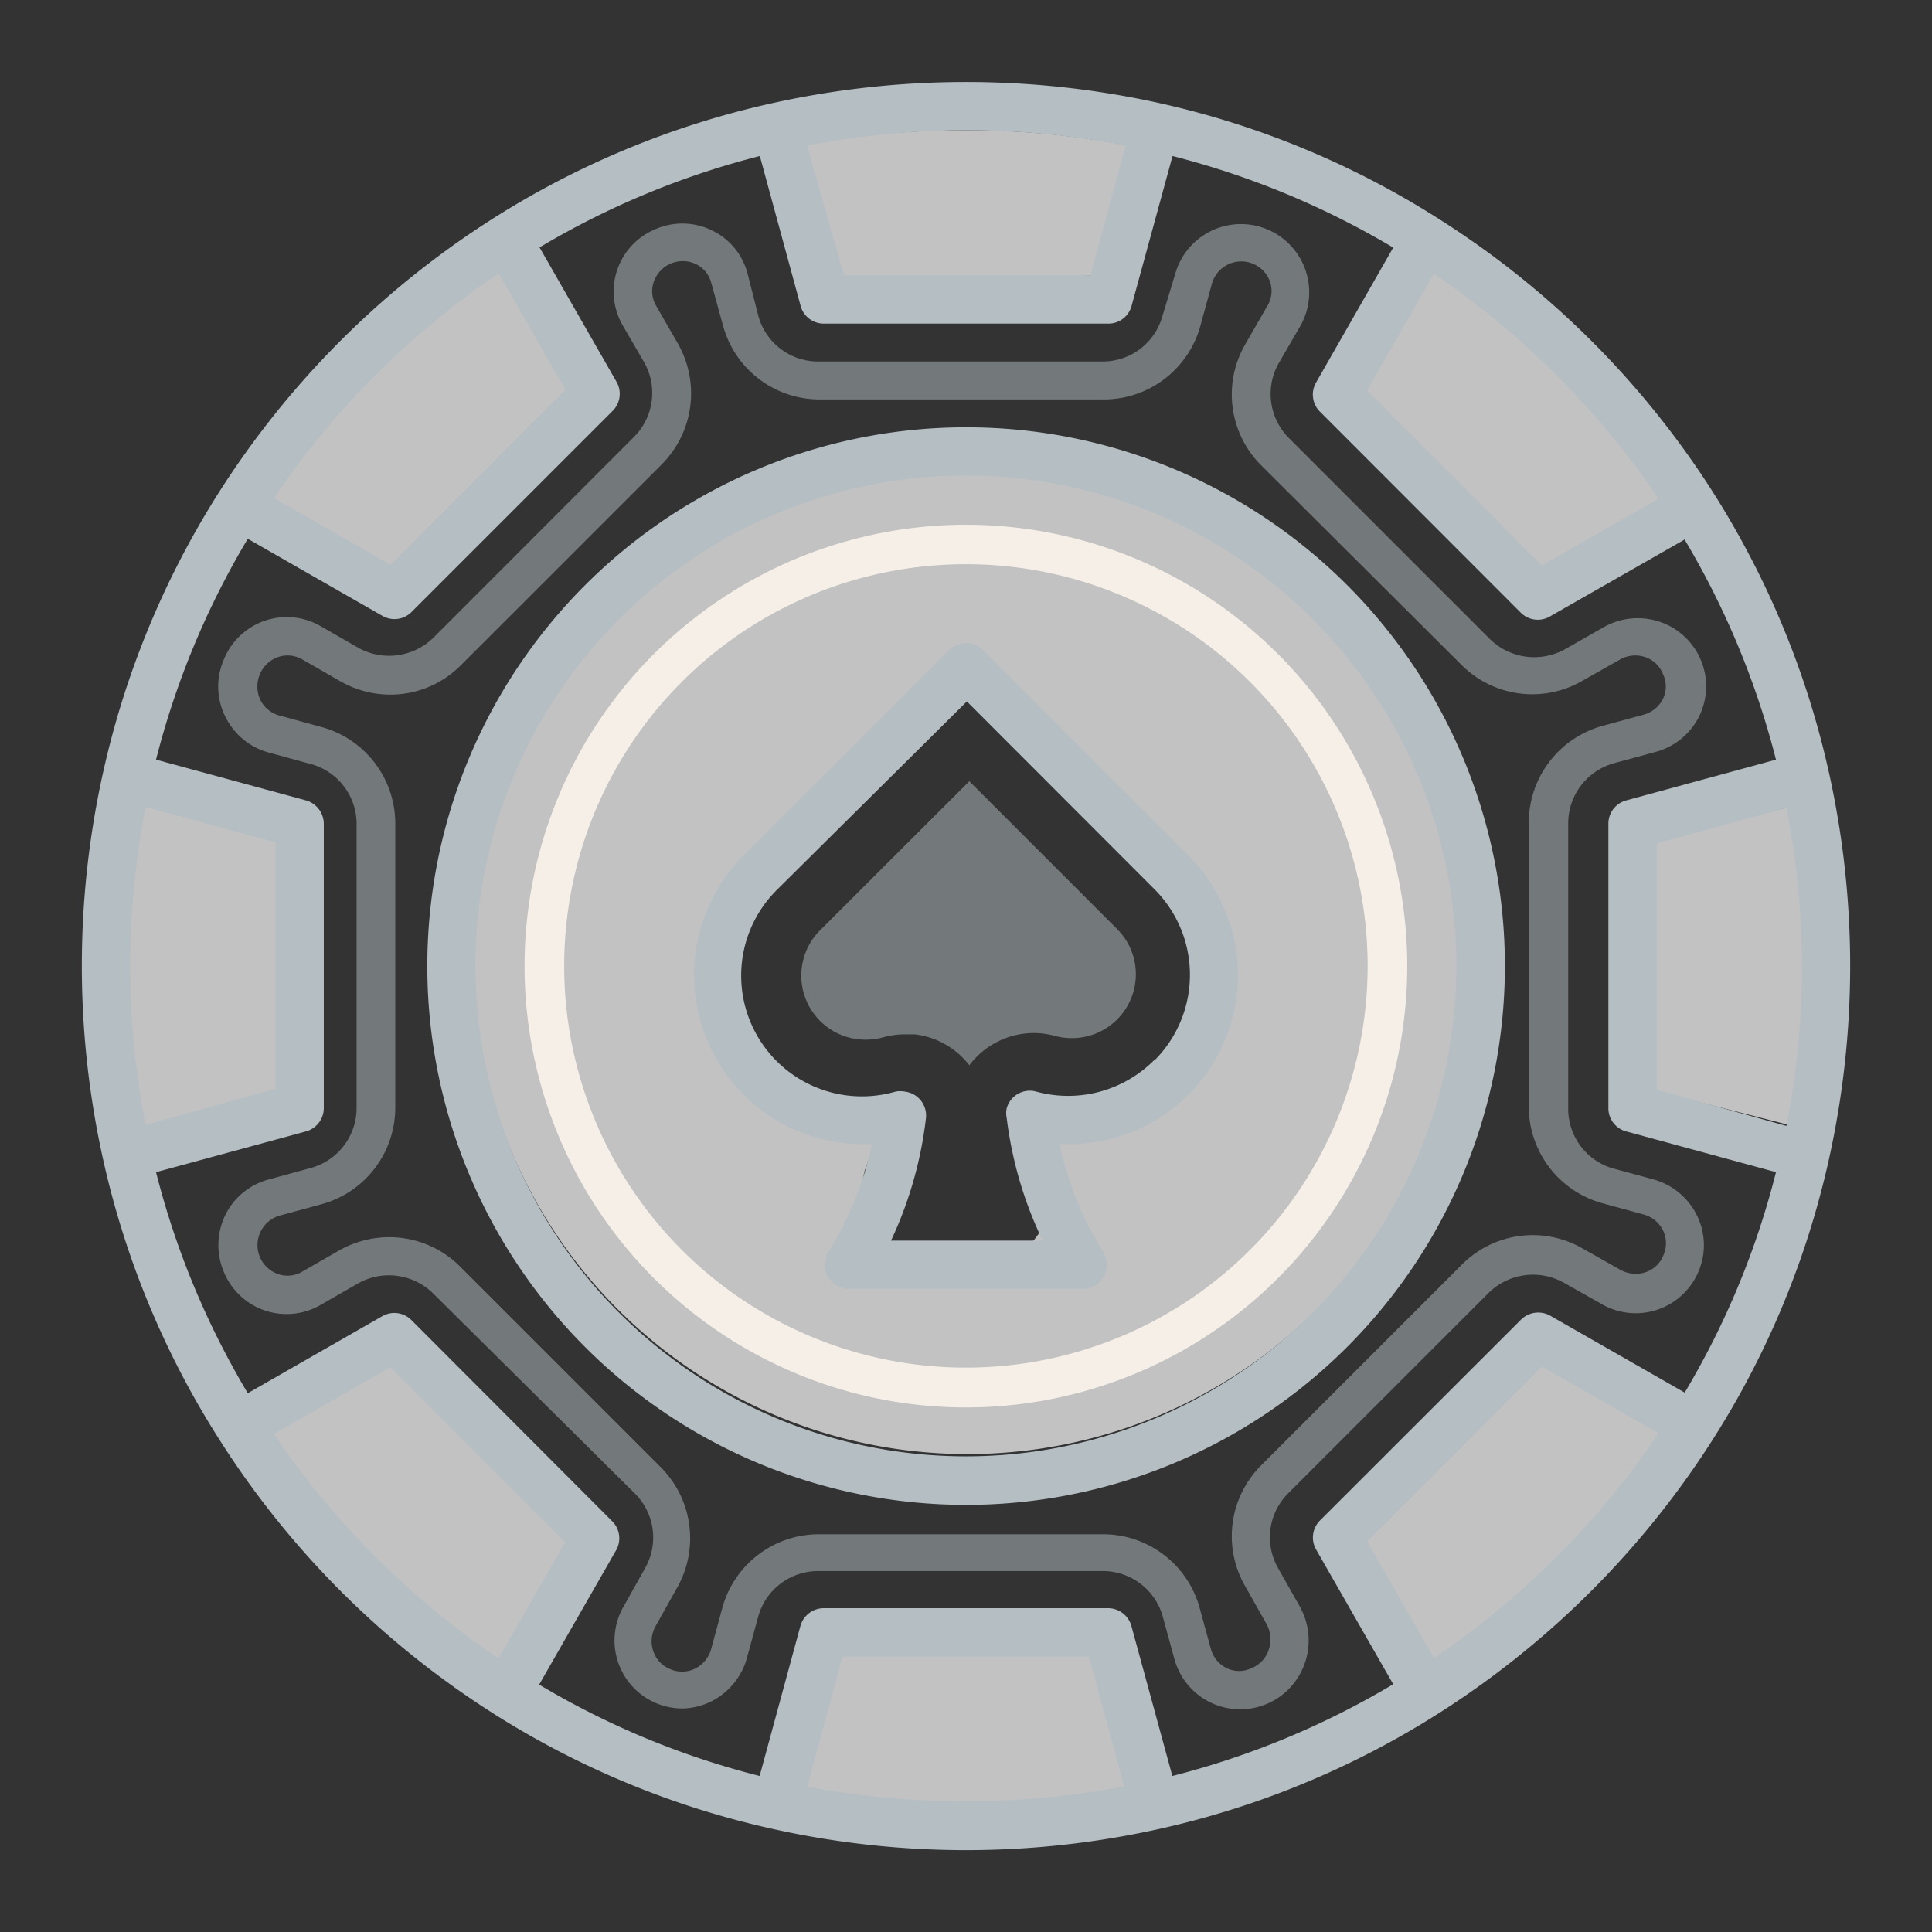
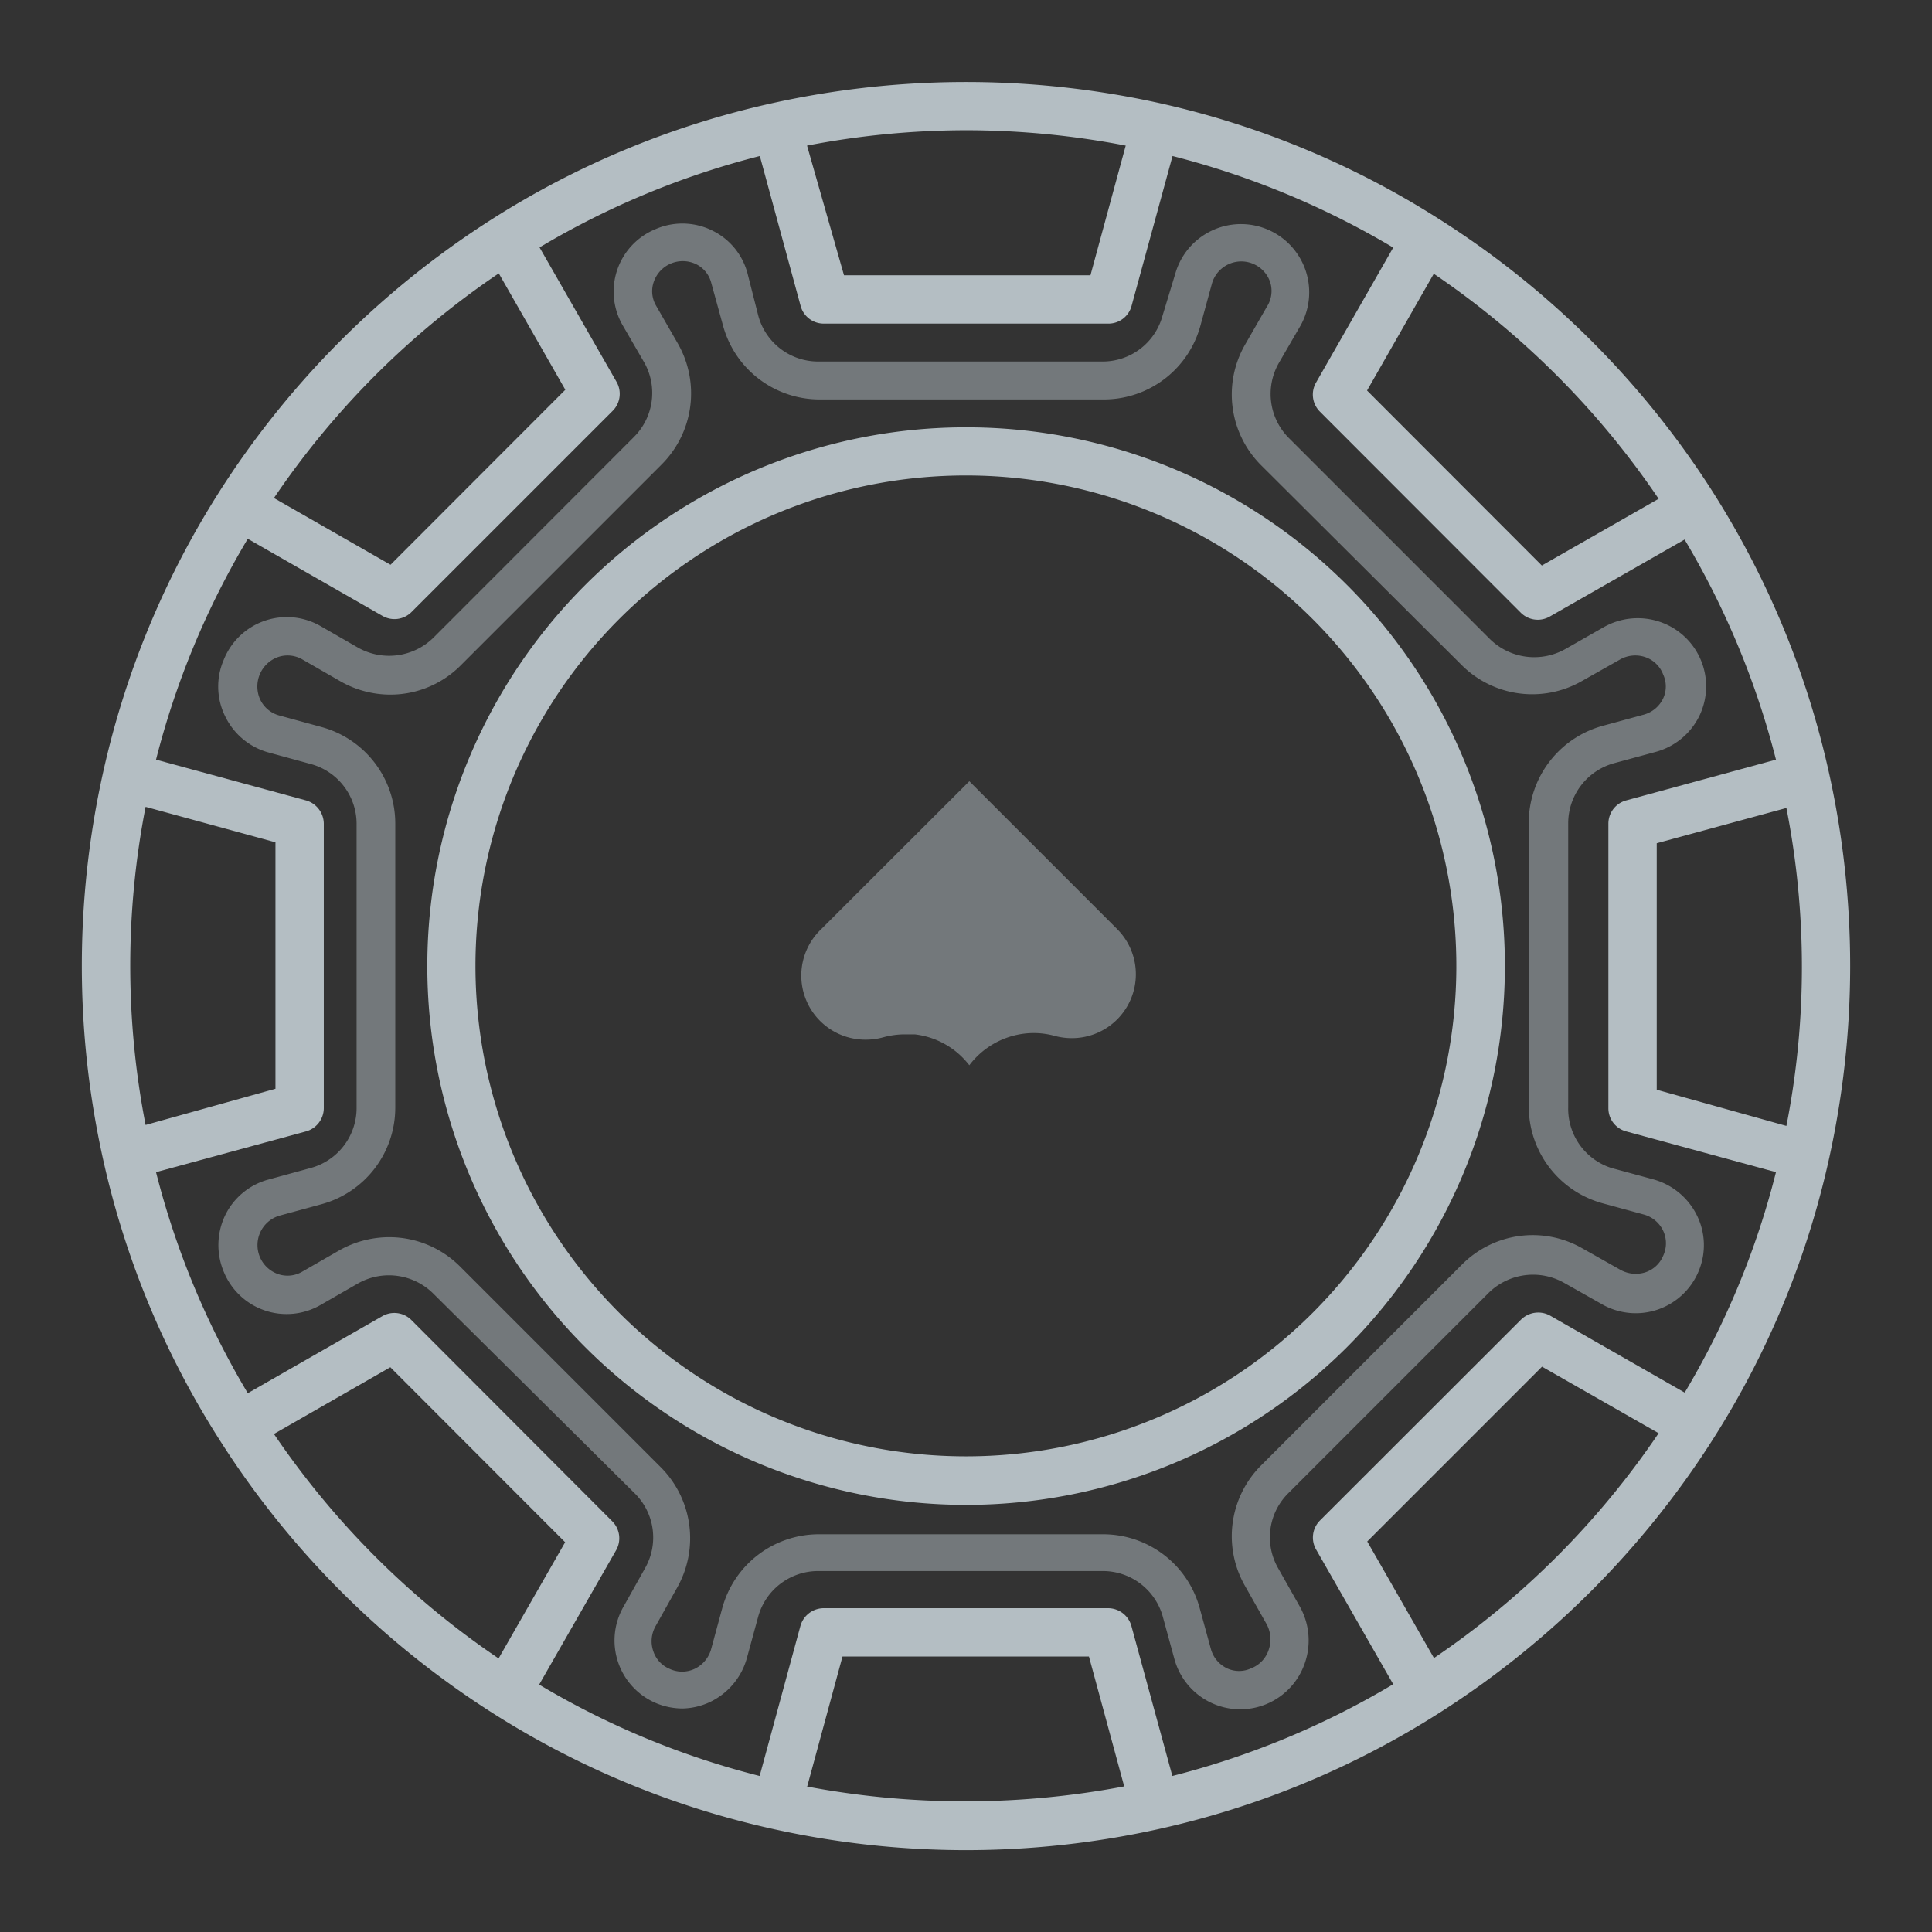
<svg xmlns="http://www.w3.org/2000/svg" id="Layer_1" data-name="Layer 1" viewBox="0 0 101.91 101.91">
  <rect x="0" y="0" width="101.91" height="101.91" fill="#333333" stroke="none" />
  <defs>
    <style>.cls-1{fill:#fff;opacity:0.7;}.cls-2{fill:#b4bec3;}.cls-3{fill:#f5efe7;}.cls-4{opacity:0.5;}</style>
  </defs>
-   <path class="cls-1" d="M51,24.52A26.09,26.09,0,1,0,77.12,50.61,26.09,26.09,0,0,0,51,24.52Zm8.21,33.86a9.5,9.5,0,0,1-4.78,1.11c0,.2-.05.4-.08.59a4.37,4.37,0,0,1,1,1.68,4.07,4.07,0,0,1-2.81,4.95,8.7,8.7,0,0,1-4.12,0,4.05,4.05,0,0,1-2.81-4.95c.2-.53.38-1.06.53-1.61a10.27,10.27,0,0,1-6.48-5,9.28,9.28,0,0,1,.49-9.89c1.81-2.61,4.37-4.46,6.33-6.91,2.08-2.6,6.53-2.14,8.67,0a6.23,6.23,0,0,1,1.26,1.84c3,2.34,5.91,5.31,6.82,8.91A8.2,8.2,0,0,1,59.24,58.38Z" />
-   <path class="cls-1" d="M87,57.46V44.41l7.37-1.84a43.41,43.41,0,0,1,0,16.77Zm.63-31.15-6.33,4.15-9.91-9.41L75.52,14A47.14,47.14,0,0,1,87.66,26.31ZM51.13,6.87a44.48,44.48,0,0,1,8.38.81l-1.86,6.84-13.48.83L41.53,7.67A58.12,58.12,0,0,1,51.13,6.87Zm-24.54,7,3.71,6.68L20.56,30.88,14,26.17A49.12,49.12,0,0,1,26.59,13.87ZM7.27,59.53a45.75,45.75,0,0,1-.09-17.18l7.52,2.08.41,13.69ZM14,75.63l6.52-4.21L30,81.35l-3.56,6.41A47.45,47.45,0,0,1,14,75.63ZM41.37,94.37l2.47-7.6,14-.16,1.82,7.76c-5.54,1.06-11.39,1.88-16.93.83ZM75.14,88.1l-3.88-6.94,10-10,7.26,4.13C85.35,80,79.8,84.93,75.14,88.1Z" />
  <path class="cls-2" d="M96.46,40.69A46.19,46.19,0,0,0,90.38,26,46.84,46.84,0,0,0,75.87,11.53,46,46,0,0,0,61.21,5.45a47.3,47.3,0,0,0-20.51,0A46,46,0,0,0,26,11.53,47,47,0,0,0,11.53,26,46.24,46.24,0,0,0,5.45,40.69a47,47,0,0,0,0,20.52,46,46,0,0,0,6.08,14.66A46.88,46.88,0,0,0,26,90.37,46,46,0,0,0,40.7,96.46a47,47,0,0,0,20.51,0,46.07,46.07,0,0,0,14.67-6.08,47.1,47.1,0,0,0,14.5-14.5,46,46,0,0,0,6.08-14.67,47,47,0,0,0,0-20.52ZM87.39,57.48v-13l6.84-1.86a43.41,43.41,0,0,1,0,16.77Zm.1-31.17-6.16,3.52L72.11,20.6l3.52-6.16A44.49,44.49,0,0,1,87.49,26.31ZM51,6.87a44.48,44.48,0,0,1,8.38.81l-1.86,6.84h-13L42.57,7.68A44.51,44.51,0,0,1,51,6.87ZM26.31,14.42l3.51,6.14L20.6,29.79l-6.15-3.52A44.28,44.28,0,0,1,26.31,14.42ZM7.68,59.34a43.86,43.86,0,0,1,0-16.78l6.85,1.87v13Zm6.77,16.3,6.14-3.52,9.22,9.23L26.3,87.48A44.35,44.35,0,0,1,14.45,75.64ZM42.58,94.23l1.86-6.85h13l1.86,6.85a45,45,0,0,1-16.77,0Zm33.06-6.77-3.52-6.15,9.22-9.22,6.15,3.51A44.28,44.28,0,0,1,75.64,87.46Zm13.23-14-7.1-4.06a1.29,1.29,0,0,0-1.54.21L69.63,80.2a1.27,1.27,0,0,0-.21,1.53l4.07,7.11a43.71,43.71,0,0,1-11.65,4.84l-2.16-7.91a1.28,1.28,0,0,0-1.23-.94h-15a1.28,1.28,0,0,0-1.23.94l-2.15,7.91a43.4,43.4,0,0,1-11.63-4.82l4.06-7.09a1.27,1.27,0,0,0-.21-1.53L21.7,69.63a1.27,1.27,0,0,0-1.54-.2l-7.09,4.06A43.64,43.64,0,0,1,8.23,61.83l7.91-2.15a1.28,1.28,0,0,0,.94-1.23v-15a1.29,1.29,0,0,0-.94-1.23L8.23,40.07a43.71,43.71,0,0,1,4.84-11.65l7.11,4.07a1.27,1.27,0,0,0,1.53-.21l10.6-10.6a1.27,1.27,0,0,0,.21-1.54l-4.06-7.09A43.66,43.66,0,0,1,40.08,8.23l2.15,7.9a1.26,1.26,0,0,0,1.23.94h15a1.26,1.26,0,0,0,1.23-.94l2.16-7.9a44,44,0,0,1,11.64,4.83l-4.07,7.12a1.27,1.27,0,0,0,.2,1.53L80.22,32.32a1.27,1.27,0,0,0,1.53.2l7.11-4.06a43.73,43.73,0,0,1,4.82,11.61l-7.9,2.15a1.27,1.27,0,0,0-.94,1.23v15a1.26,1.26,0,0,0,.94,1.23l7.9,2.15A43.31,43.31,0,0,1,88.87,73.45Z" />
  <path class="cls-2" d="M51,22.54A28.42,28.42,0,1,0,79.38,51,28.41,28.41,0,0,0,51,22.54Zm0,54.28A25.87,25.87,0,1,1,76.82,51,25.86,25.86,0,0,1,51,76.82Z" />
-   <path class="cls-3" d="M51,27.68A23.28,23.28,0,1,0,74.23,51,23.28,23.28,0,0,0,51,27.68Zm0,44.46A21.19,21.19,0,1,1,72.14,51,21.19,21.19,0,0,1,51,72.14Z" />
-   <path class="cls-2" d="M51.86,34.3a1.27,1.27,0,0,0-1.8,0h0L39.23,45.12A8.92,8.92,0,0,0,46,60.34a17.79,17.79,0,0,1-2.3,5.7,1.28,1.28,0,0,0,.41,1.76,1.3,1.3,0,0,0,.67.19H57.11a1.27,1.27,0,0,0,1.27-1.27,1.25,1.25,0,0,0-.19-.68,17.79,17.79,0,0,1-2.3-5.7,8.92,8.92,0,0,0,6.79-15.22Zm9,21.64a6.4,6.4,0,0,1-6.2,1.64,1.26,1.26,0,0,0-1.56.89,1.15,1.15,0,0,0,0,.49A20.73,20.73,0,0,0,55,65.44H47A20.81,20.81,0,0,0,48.84,59a1.27,1.27,0,0,0-1.11-1.42,1.34,1.34,0,0,0-.49,0A6.37,6.37,0,0,1,41,46.92L51,37l9.91,9.92a6.38,6.38,0,0,1,0,9Z" />
  <g class="cls-4">
    <path class="cls-2" d="M36,90.12a3.67,3.67,0,0,1-1.34-.26,3.59,3.59,0,0,1-1.76-5.13l1.12-2a3.27,3.27,0,0,0-.52-3.94L22.84,68.22a3.32,3.32,0,0,0-3.94-.53l-2,1.15a3.58,3.58,0,0,1-5.09-1.74,3.64,3.64,0,0,1,.07-3,3.57,3.57,0,0,1,2.28-1.88l2.23-.61a3.28,3.28,0,0,0,2.42-3.16v-15a3.27,3.27,0,0,0-2.42-3.15l-2.23-.61a3.59,3.59,0,0,1-2.27-1.88,3.54,3.54,0,0,1-.09-3,3.58,3.58,0,0,1,5.1-1.79l2,1.15a3.34,3.34,0,0,0,3.95-.52l10.6-10.61A3.28,3.28,0,0,0,34,19.15l-1.16-2a3.56,3.56,0,0,1,1.73-5.06,3.55,3.55,0,0,1,3,.07,3.51,3.51,0,0,1,1.86,2.26L40,16.66a3.27,3.27,0,0,0,3.16,2.41h15a3.27,3.27,0,0,0,3.16-2.41L62,14.42a3.6,3.6,0,1,1,6.61,2.74l-1.16,2a3.29,3.29,0,0,0,.53,3.94l10.6,10.6a3.34,3.34,0,0,0,4,.53l2-1.14a3.64,3.64,0,0,1,3-.28,3.59,3.59,0,0,1,2.06,4.95,3.61,3.61,0,0,1-2.3,1.9l-2.21.6a3.29,3.29,0,0,0-2.41,3.16v15A3.28,3.28,0,0,0,85,61.61l2.21.6a3.64,3.64,0,0,1,2.3,1.9,3.54,3.54,0,0,1,.1,2.92,3.59,3.59,0,0,1-5.12,1.76l-2-1.13a3.34,3.34,0,0,0-3.95.52l-10.6,10.6a3.27,3.27,0,0,0-.52,3.94l1.13,2a3.66,3.66,0,0,1,.28,3,3.6,3.6,0,0,1-6.89-.24l-.6-2.19a3.28,3.28,0,0,0-3.16-2.42h-15A3.28,3.28,0,0,0,40,85.25l-.6,2.2a3.65,3.65,0,0,1-1.91,2.31A3.57,3.57,0,0,1,36,90.12ZM20.53,65.26a5.27,5.27,0,0,1,3.73,1.54l10.6,10.6a5.3,5.3,0,0,1,.85,6.36l-1.12,2a1.61,1.61,0,0,0-.13,1.34,1.52,1.52,0,0,0,.86.93,1.56,1.56,0,0,0,1.32,0,1.64,1.64,0,0,0,.86-1l.6-2.21a5.28,5.28,0,0,1,5.09-3.89h15a5.28,5.28,0,0,1,5.09,3.89h0l.6,2.19a1.6,1.6,0,0,0,.86,1A1.51,1.51,0,0,0,66,88a1.57,1.57,0,0,0,.93-1,1.68,1.68,0,0,0-.13-1.35l-1.13-2a5.28,5.28,0,0,1,.85-6.35l10.6-10.6a5.26,5.26,0,0,1,6.35-.85l2,1.13a1.67,1.67,0,0,0,1.33.13,1.54,1.54,0,0,0,.93-.87,1.56,1.56,0,0,0,0-1.32,1.6,1.6,0,0,0-1-.85l-2.2-.6a5.29,5.29,0,0,1-3.89-5.09v-15a5.3,5.3,0,0,1,3.89-5.09l2.2-.6a1.6,1.6,0,0,0,1-.85,1.5,1.5,0,0,0,0-1.26,1.54,1.54,0,0,0-.95-.92,1.63,1.63,0,0,0-1.33.13l-2,1.13a5.27,5.27,0,0,1-6.35-.84L66.52,24.54a5.28,5.28,0,0,1-.85-6.35l1.15-2A1.54,1.54,0,0,0,67,14.88a1.61,1.61,0,0,0-3.07.07l-.61,2.23a5.28,5.28,0,0,1-5.09,3.89h-15a5.28,5.28,0,0,1-5.09-3.89l-.62-2.25a1.52,1.52,0,0,0-.81-1,1.62,1.62,0,0,0-2.22.92,1.51,1.51,0,0,0,.12,1.28l1.15,2a5.3,5.3,0,0,1-.85,6.36l-10.6,10.6a5.23,5.23,0,0,1-3.73,1.55,5.32,5.32,0,0,1-2.62-.7l-2-1.15a1.56,1.56,0,0,0-1.3-.13,1.65,1.65,0,0,0-.93,2.25,1.56,1.56,0,0,0,1,.83l2.23.61a5.28,5.28,0,0,1,3.89,5.08v15a5.28,5.28,0,0,1-3.89,5.09l-2.24.61a1.62,1.62,0,0,0-.07,3.07,1.53,1.53,0,0,0,1.29-.12l2-1.15A5.38,5.38,0,0,1,20.53,65.26Z" />
    <path class="cls-2" d="M51.13,56.19a4.24,4.24,0,0,0-2.88-1.63l-.5,0a4.35,4.35,0,0,0-1.14.15,3.43,3.43,0,0,1-.9.13A3.38,3.38,0,0,1,43.33,49l7.8-7.79L58.92,49a3.37,3.37,0,0,1-2.39,5.76,3.48,3.48,0,0,1-.9-.12,4.2,4.2,0,0,0-1.12-.15A4.28,4.28,0,0,0,51.13,56.19Z" />
  </g>
</svg>